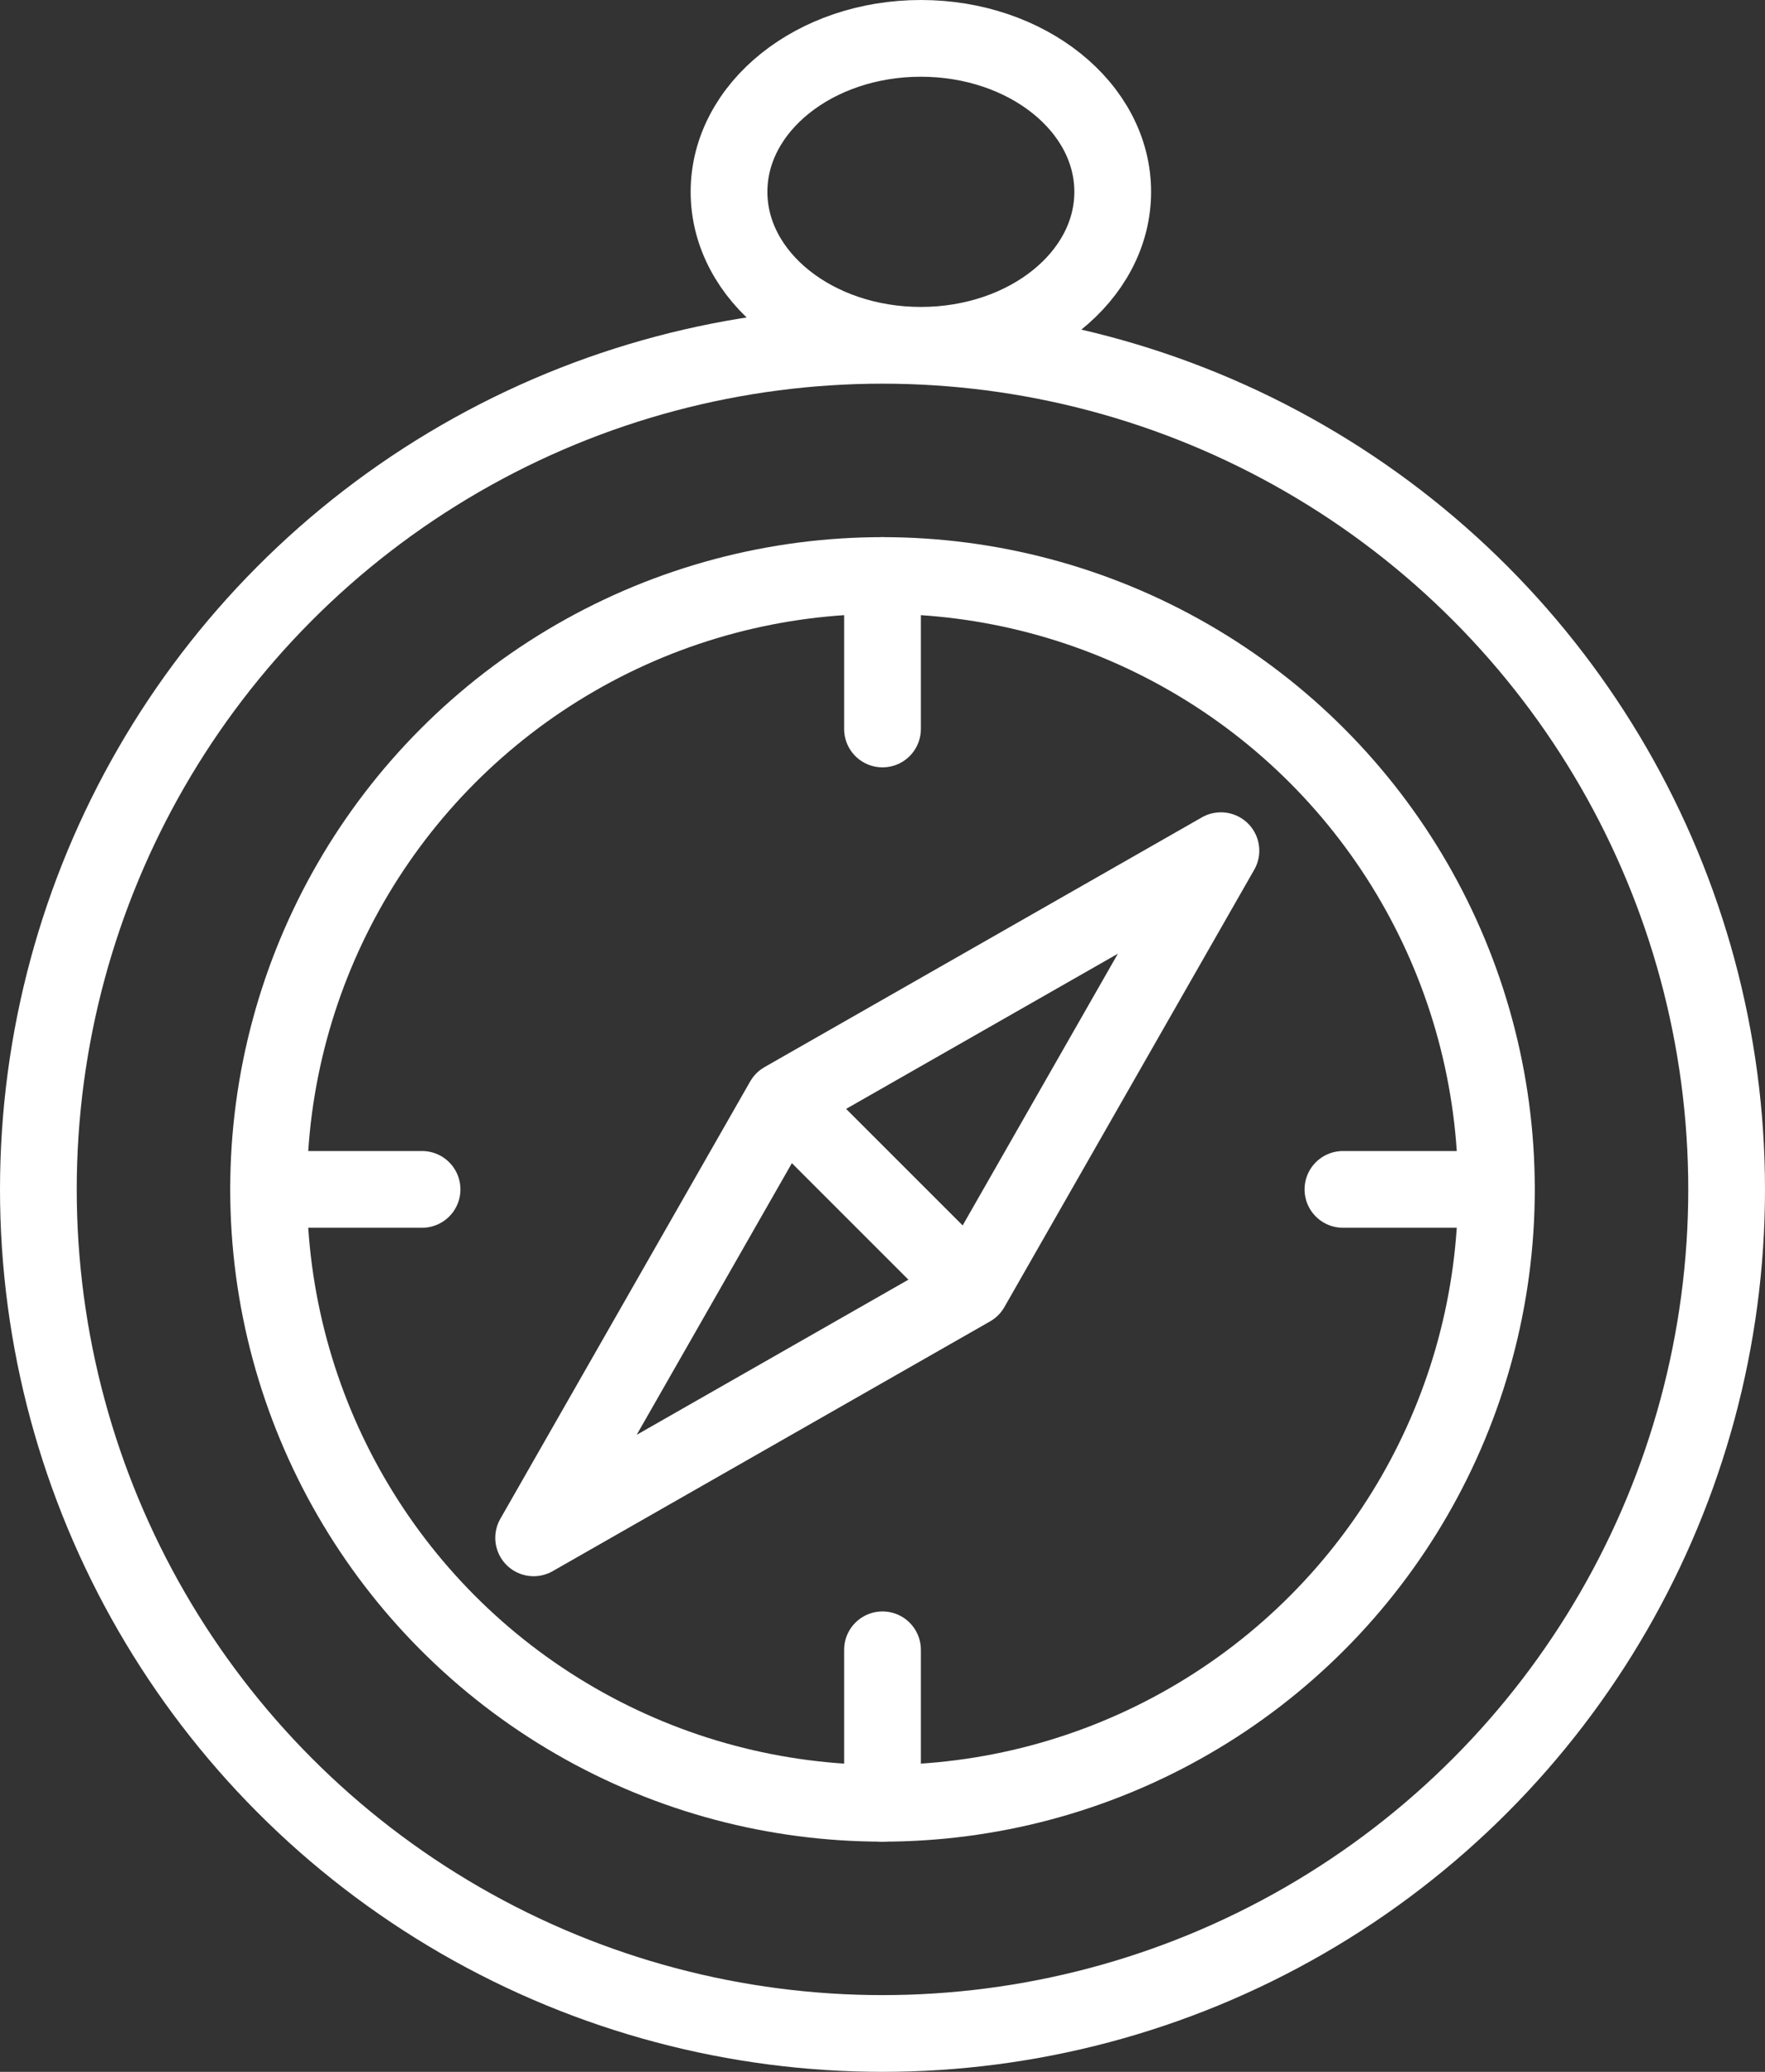
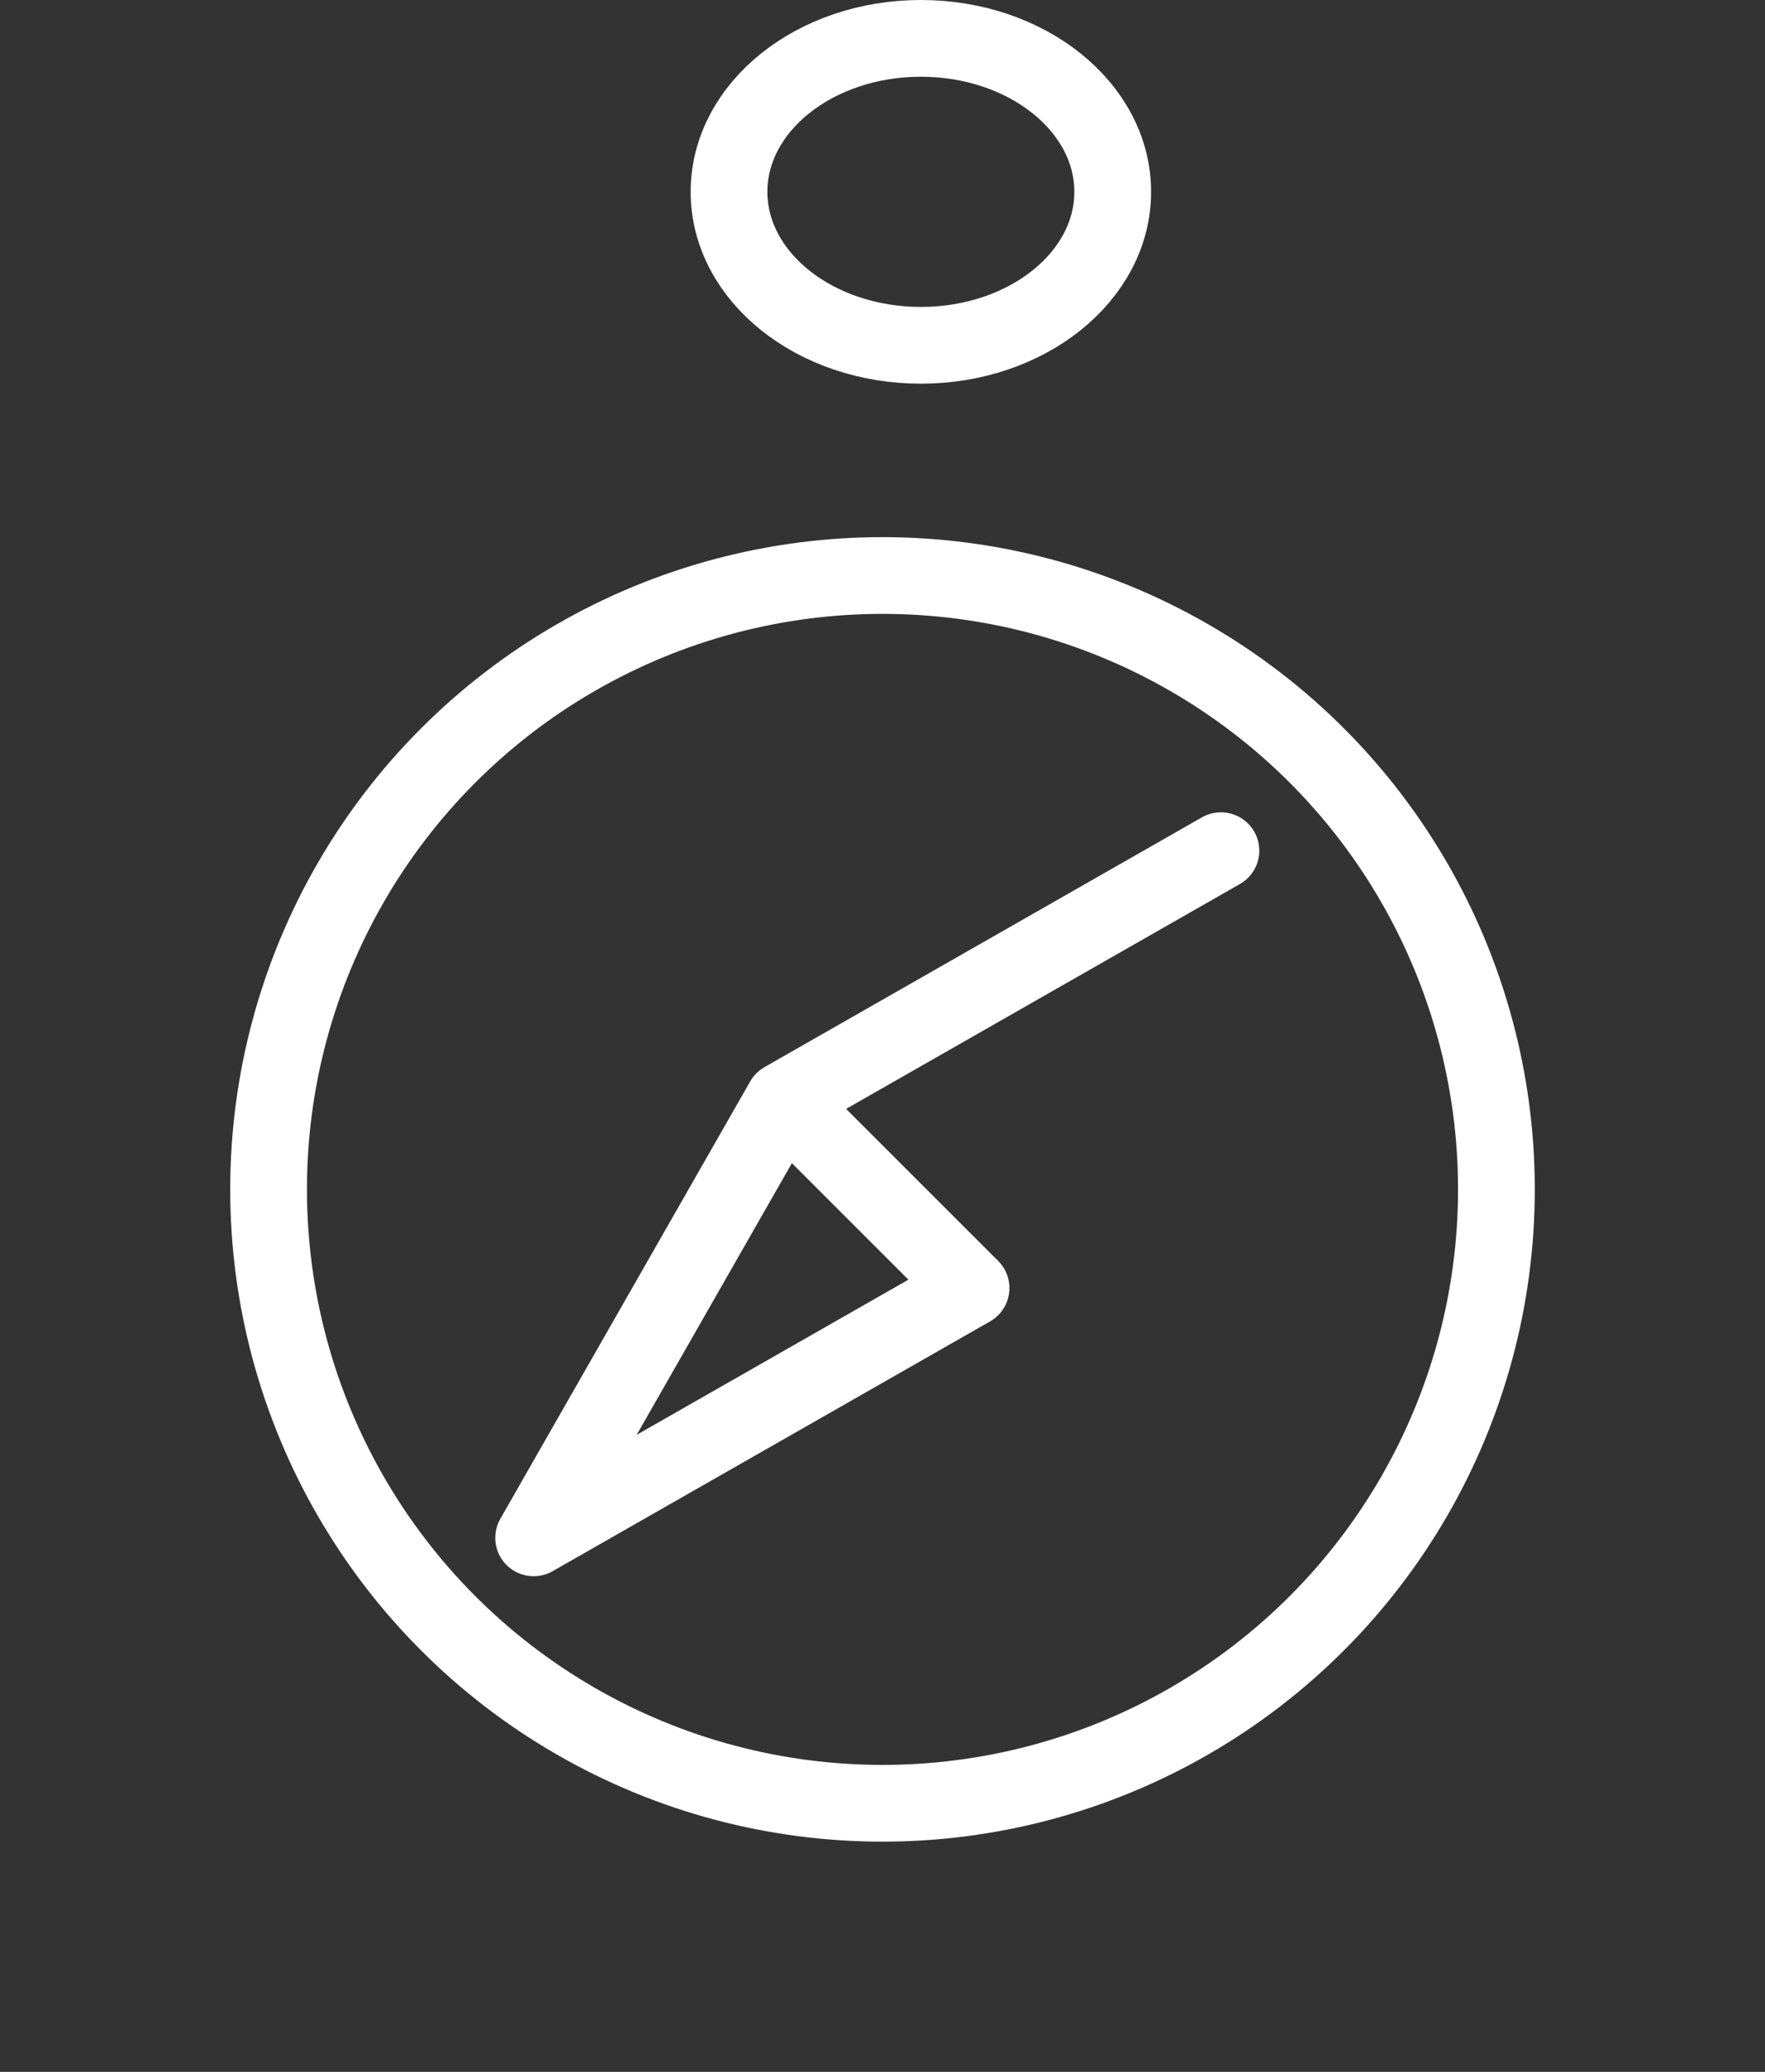
<svg xmlns="http://www.w3.org/2000/svg" width="23" height="27" viewBox="0 0 23 27">
  <rect x="0" y="0" width="23" height="27" fill="#333333" stroke="none" />
  <g id="Groupe_3162" data-name="Groupe 3162" transform="translate(-33.5 -572.5)">
-     <circle id="Ellipse_863" data-name="Ellipse 863" cx="11" cy="11" r="11" transform="translate(34 577)" fill="none" stroke="#fff" stroke-miterlimit="10" stroke-width="1" />
    <circle id="Ellipse_864" data-name="Ellipse 864" cx="8" cy="8" r="8" transform="translate(37 580)" fill="none" stroke="#fff" stroke-miterlimit="10" stroke-width="1" />
    <ellipse id="Ellipse_865" data-name="Ellipse 865" cx="2.5" cy="2" rx="2.5" ry="2" transform="translate(43 573)" fill="none" stroke="#fff" stroke-miterlimit="10" stroke-width="1" />
-     <path id="Tracé_1083" data-name="Tracé 1083" d="M16.916,24.92l-5.7,3.255,3.256-5.7,5.7-3.255Z" transform="translate(29.238 564.366)" fill="none" stroke="#fff" stroke-linecap="round" stroke-linejoin="round" stroke-width="1" />
+     <path id="Tracé_1083" data-name="Tracé 1083" d="M16.916,24.92l-5.7,3.255,3.256-5.7,5.7-3.255" transform="translate(29.238 564.366)" fill="none" stroke="#fff" stroke-linecap="round" stroke-linejoin="round" stroke-width="1" />
    <line id="Ligne_244" data-name="Ligne 244" x2="2.442" y2="2.442" transform="translate(43.712 586.844)" fill="none" stroke="#fff" stroke-miterlimit="10" stroke-width="1" />
-     <line id="Ligne_245" data-name="Ligne 245" y2="2" transform="translate(45 580)" fill="none" stroke="#fff" stroke-linecap="round" stroke-miterlimit="10" stroke-width="1" />
-     <line id="Ligne_246" data-name="Ligne 246" y2="2" transform="translate(45 594)" fill="none" stroke="#fff" stroke-linecap="round" stroke-miterlimit="10" stroke-width="1" />
-     <line id="Ligne_247" data-name="Ligne 247" x1="2" transform="translate(51 588)" fill="none" stroke="#fff" stroke-linecap="round" stroke-miterlimit="10" stroke-width="1" />
-     <line id="Ligne_248" data-name="Ligne 248" x1="2" transform="translate(37 588)" fill="none" stroke="#fff" stroke-linecap="round" stroke-miterlimit="10" stroke-width="1" />
  </g>
</svg>